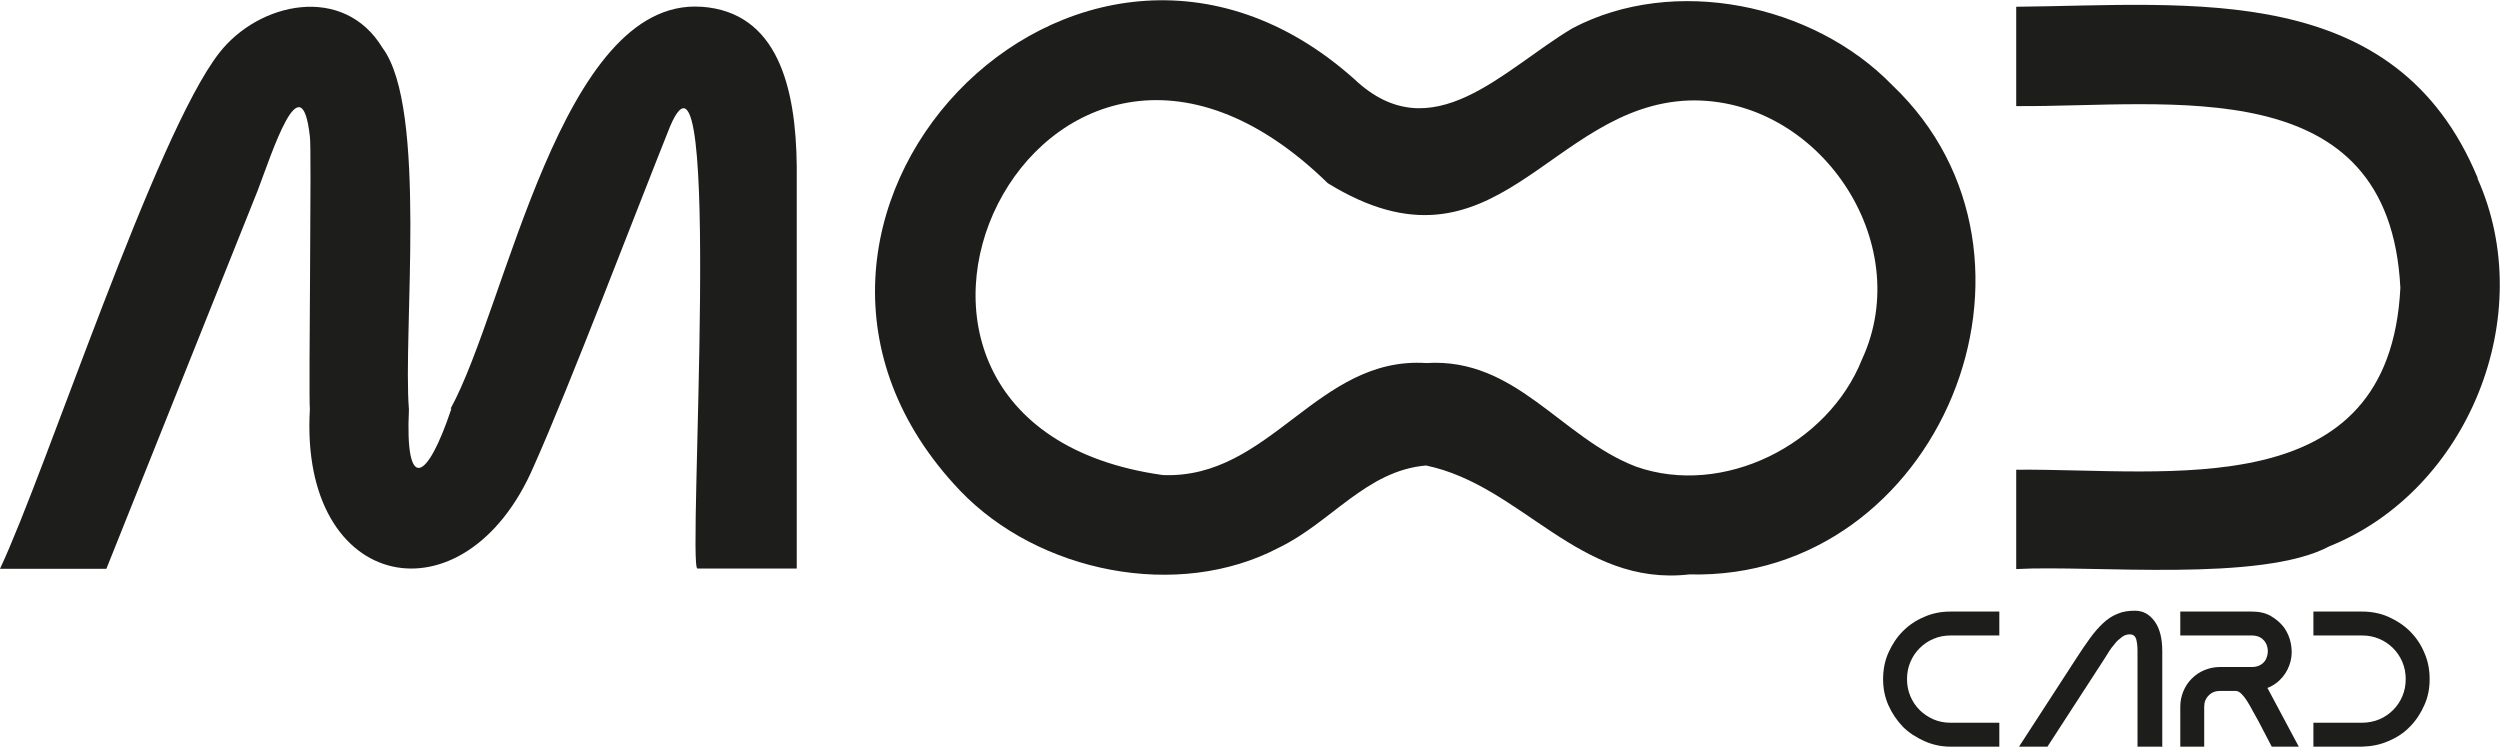
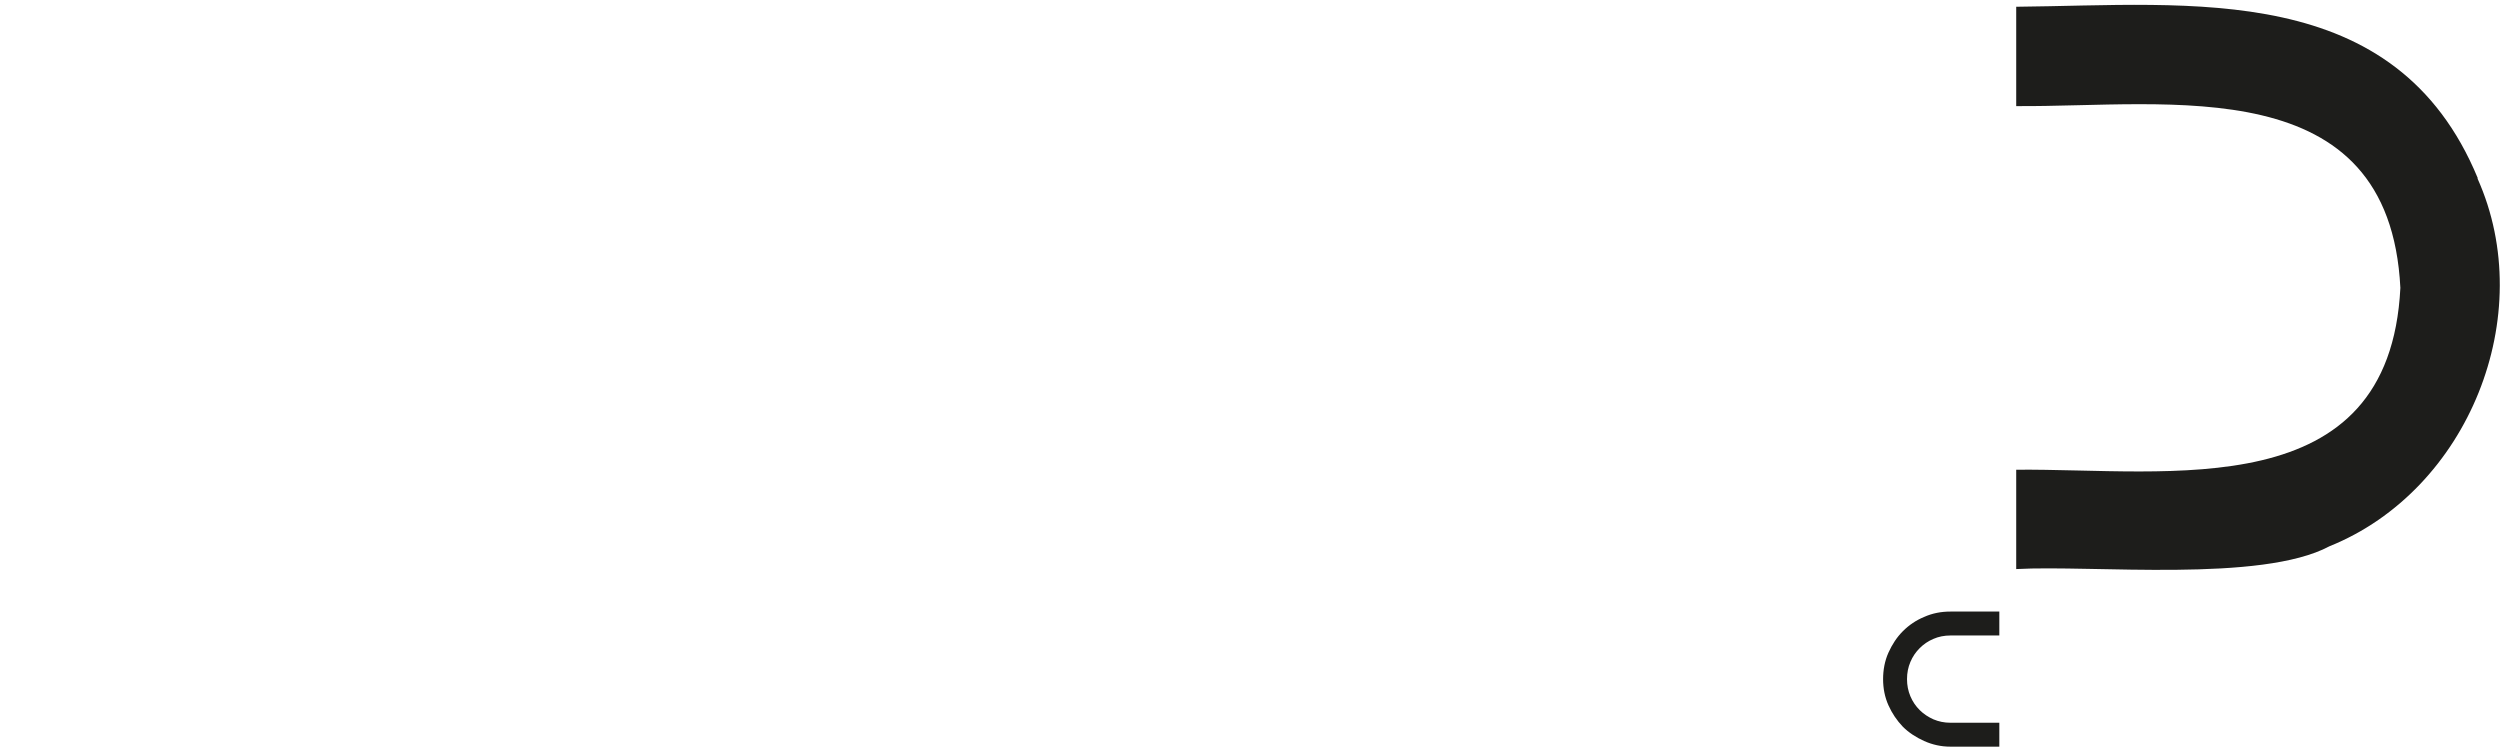
<svg xmlns="http://www.w3.org/2000/svg" id="katman_2" viewBox="0 0 88.83 26.53">
  <defs>
    <style>.cls-1{fill:#1d1d1b;}</style>
  </defs>
  <g id="katman_1">
    <g>
-       <path class="cls-1" d="M24.91,.24c-4.99-.32-6.91,10.65-8.9,14.28h.03c-.87,2.61-1.65,2.99-1.51,.03-.22-2.72,.67-10.71-.94-12.85-1.38-2.28-4.39-1.63-5.8,.18C5.52,4.79,1.65,16.7,0,20.21H3.78L9.16,6.76c.51-1.34,1.55-4.62,1.85-1.91,.07,.27-.05,9.13,0,9.7-.38,6.53,5.52,7.66,7.95,2.03,1.28-2.86,3.69-9.2,4.85-12.09,1.9-4.46,.61,15.71,.97,15.71h3.53V5.9c-.03-2.8-.68-5.47-3.38-5.66Z" />
-       <path class="cls-1" d="M67.23,3.02c-2.81-2.89-7.75-3.91-11.35-2.02-2.45,1.45-5,4.42-7.76,1.81-9.87-8.81-23.04,5.14-14.01,14.62,2.78,2.91,7.74,3.92,11.33,2.03,1.85-.89,3.11-2.74,5.23-2.92,3.41,.71,5.43,4.32,9.36,3.87,8.87,.22,13.62-11.3,7.2-17.39Zm-1.07,9.75c-1.21,3.04-4.94,4.9-8.03,3.81-2.68-1.03-4.26-3.88-7.45-3.68-3.88-.25-5.53,4.13-9.36,3.98-13.19-1.84-4.4-20.39,5.86-10.37,5.98,3.68,7.84-2.77,12.85-2.94,4.58-.12,8.07,5.02,6.13,9.2Z" />
      <path class="cls-1" d="M88.04,6.33C85.12-.72,77.89,.18,71.64,.24V3.77c5.46,.04,13.26-1.32,13.65,6.46-.39,7.77-8.2,6.41-13.65,6.46v3.53c2.71-.15,8.7,.49,11.13-.81,4.94-1.99,7.44-8.21,5.26-13.07Z" />
      <g>
        <path class="cls-1" d="M69.3,26.53c-.33,0-.64-.07-.93-.2-.29-.13-.55-.3-.76-.51-.21-.22-.38-.47-.51-.76-.13-.29-.19-.6-.19-.93s.06-.65,.19-.94c.13-.29,.3-.55,.51-.76,.22-.22,.47-.39,.76-.51,.29-.13,.6-.19,.93-.19h1.74v.85h-1.74c-.21,0-.42,.04-.6,.12-.19,.08-.35,.19-.49,.33-.14,.14-.25,.3-.33,.49-.08,.19-.12,.39-.12,.61s.04,.42,.12,.61c.08,.19,.19,.35,.33,.49,.14,.14,.31,.25,.49,.33,.19,.08,.39,.12,.6,.12h1.74v.85h-1.75Z" />
-         <path class="cls-1" d="M76.8,26.53h-.85v-3.4c0-.18-.02-.32-.05-.43-.04-.11-.11-.16-.23-.16-.1,0-.19,.03-.28,.1-.09,.07-.18,.14-.25,.24-.08,.09-.15,.18-.21,.28l-.15,.24-2.03,3.13h-1.01l2.03-3.13c.17-.27,.34-.51,.49-.72,.15-.21,.31-.39,.47-.54,.16-.15,.33-.26,.51-.33,.18-.08,.39-.11,.62-.11,.29,0,.52,.13,.7,.38,.18,.25,.27,.6,.27,1.06v3.4Z" />
-         <path class="cls-1" d="M80.57,24.45l1.11,2.08h-.96l-.47-.9c-.06-.11-.13-.23-.2-.36-.07-.13-.13-.24-.2-.35-.06-.1-.13-.19-.2-.26s-.14-.11-.21-.11h-.56c-.16,0-.29,.05-.4,.16-.11,.11-.16,.24-.16,.4v1.42h-.85v-1.42c0-.2,.04-.38,.11-.55,.07-.17,.17-.32,.3-.45,.13-.13,.28-.23,.45-.3,.17-.07,.35-.11,.55-.11h1.14c.12,0,.23-.03,.31-.08,.08-.05,.15-.12,.19-.21s.06-.18,.06-.27-.02-.19-.06-.27-.1-.15-.19-.21c-.08-.05-.19-.08-.31-.08h-2.55v-.85h2.55c.26,0,.48,.05,.67,.16,.19,.11,.35,.25,.47,.41,.12,.17,.2,.36,.24,.57,.04,.21,.04,.42-.01,.62-.05,.2-.14,.39-.28,.56-.14,.17-.32,.31-.56,.4Z" />
-         <path class="cls-1" d="M82.2,26.53v-.85h1.73c.21,0,.42-.04,.61-.12,.19-.08,.35-.19,.49-.33,.14-.14,.25-.3,.33-.49,.08-.19,.12-.39,.12-.61s-.04-.42-.12-.61c-.08-.19-.19-.35-.33-.49-.14-.14-.3-.25-.49-.33-.19-.08-.39-.12-.61-.12h-1.73v-.85h1.73c.33,0,.65,.06,.94,.19,.29,.13,.55,.3,.76,.51,.22,.22,.39,.47,.51,.76,.13,.29,.19,.6,.19,.94s-.06,.64-.19,.93c-.13,.29-.3,.55-.51,.76-.21,.22-.47,.39-.76,.51-.29,.13-.6,.19-.93,.2h-1.75Z" />
      </g>
    </g>
  </g>
</svg>